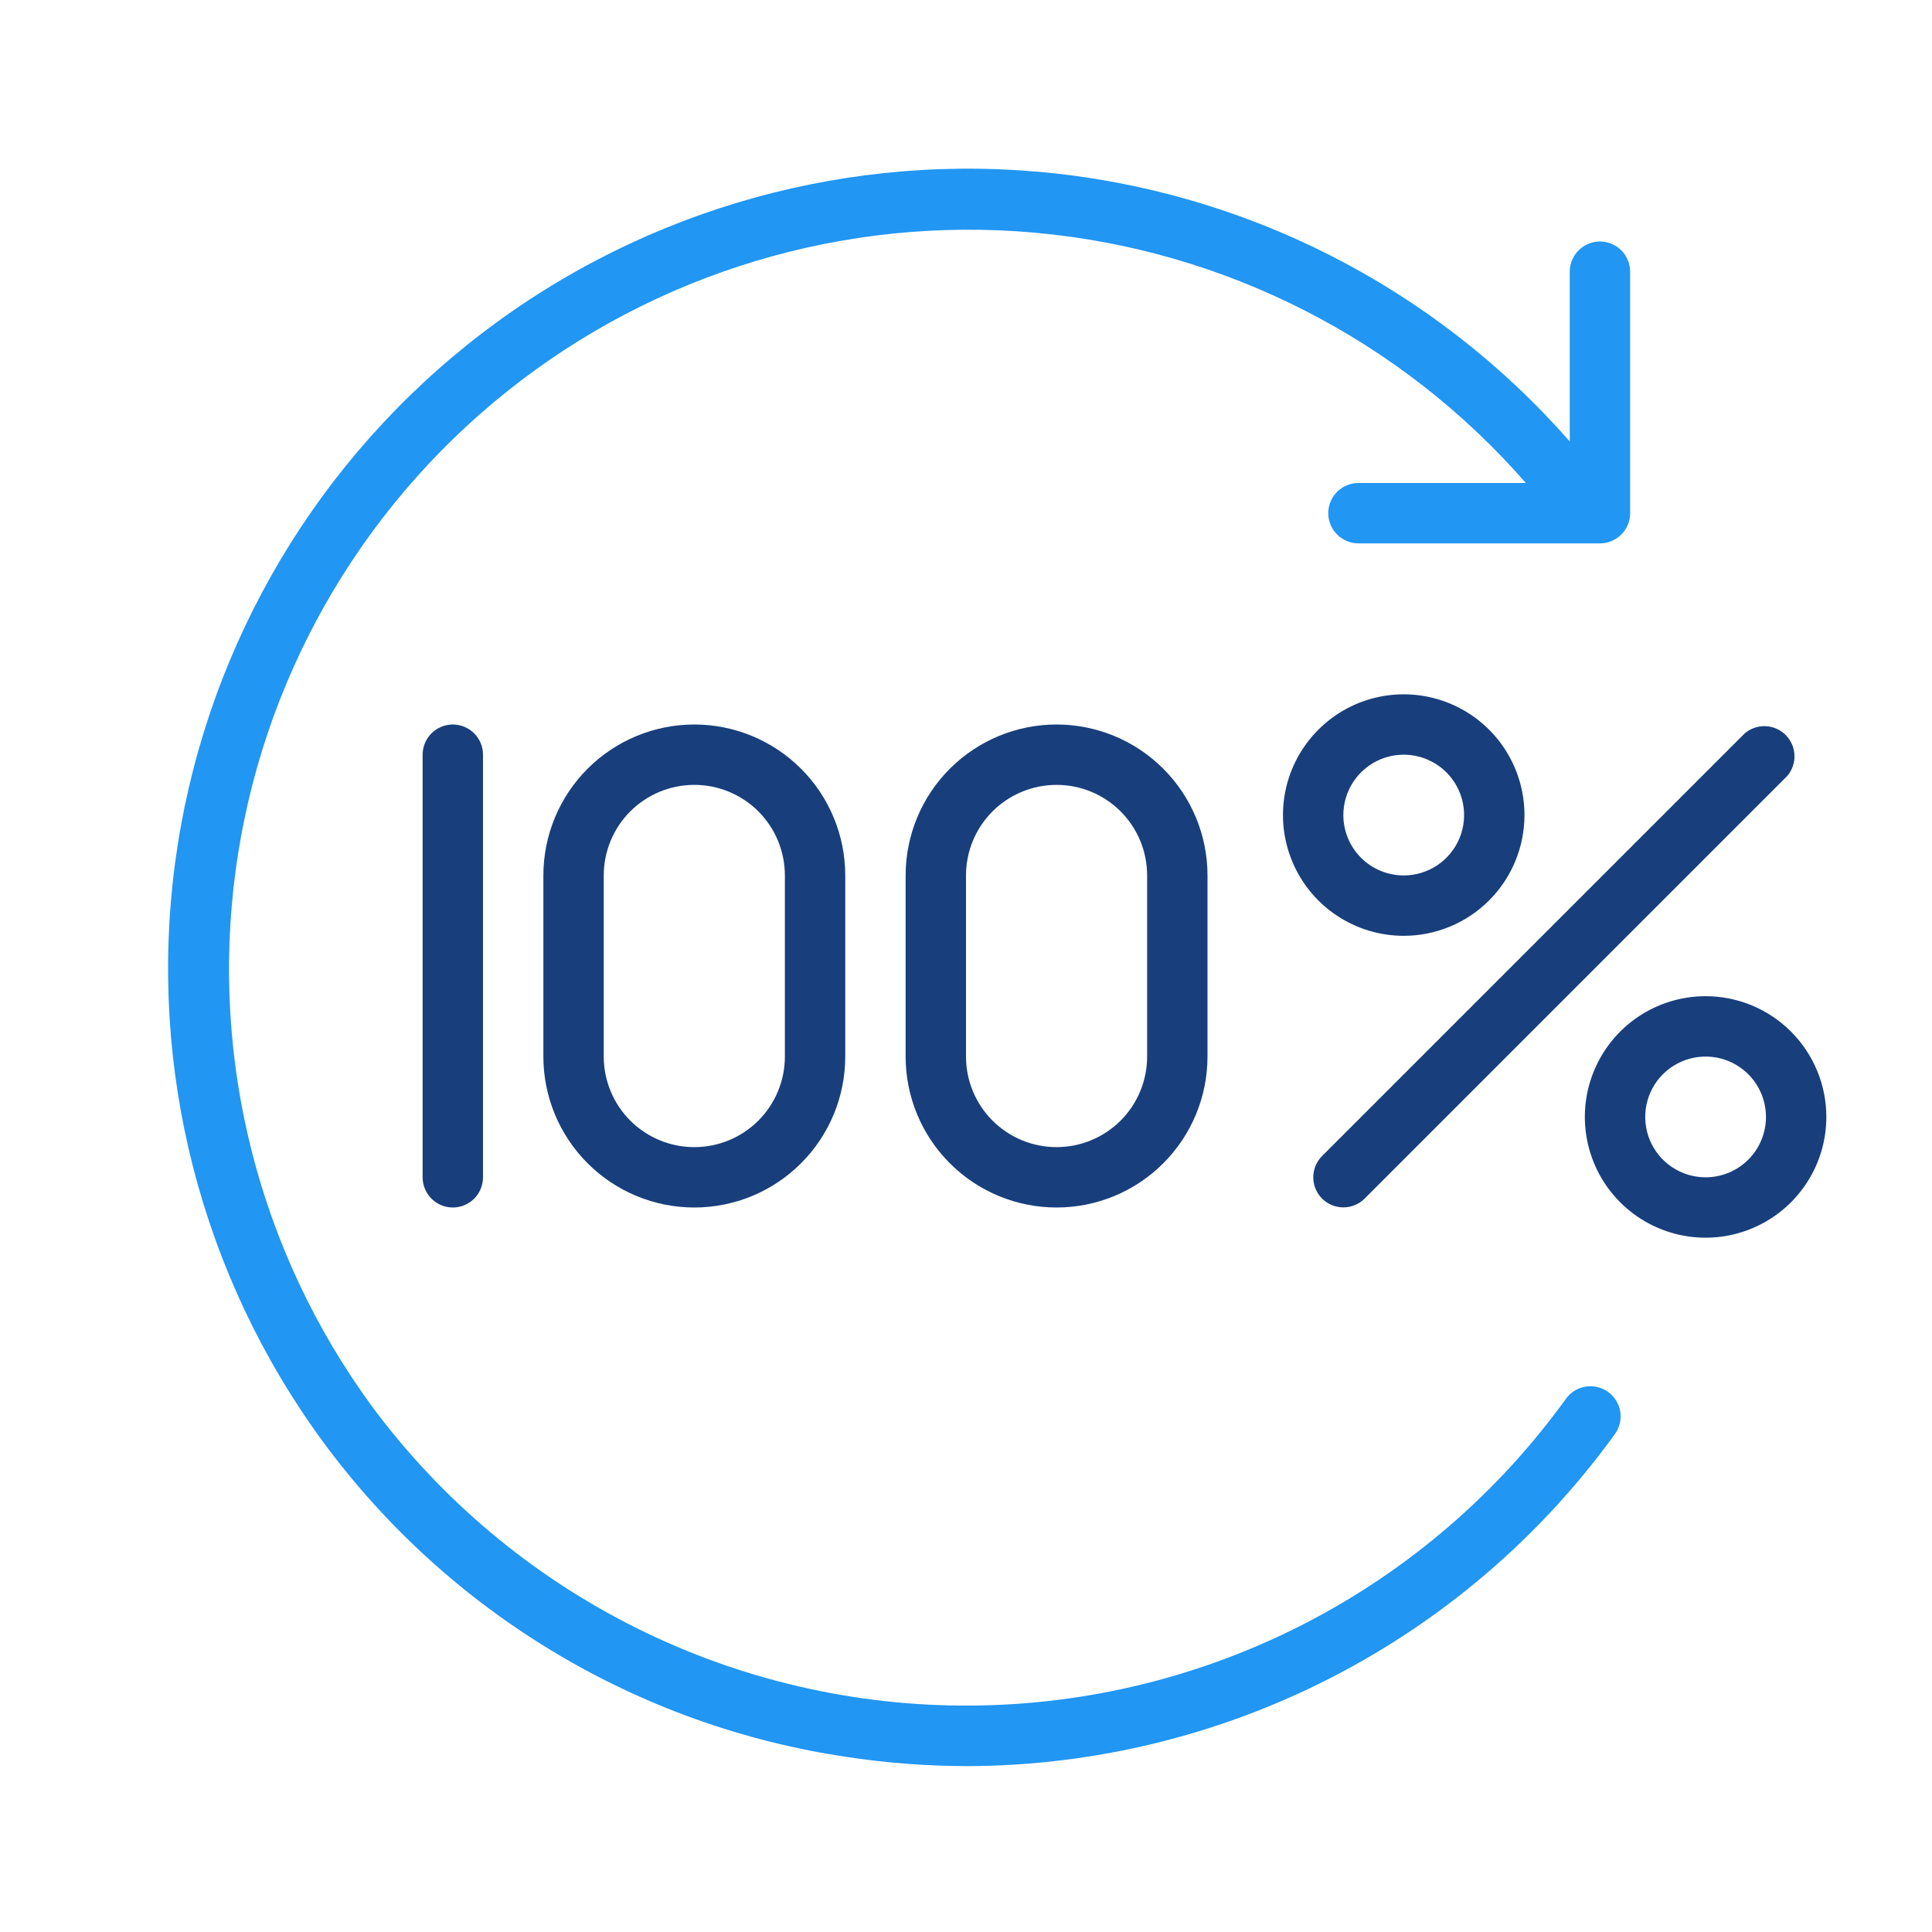
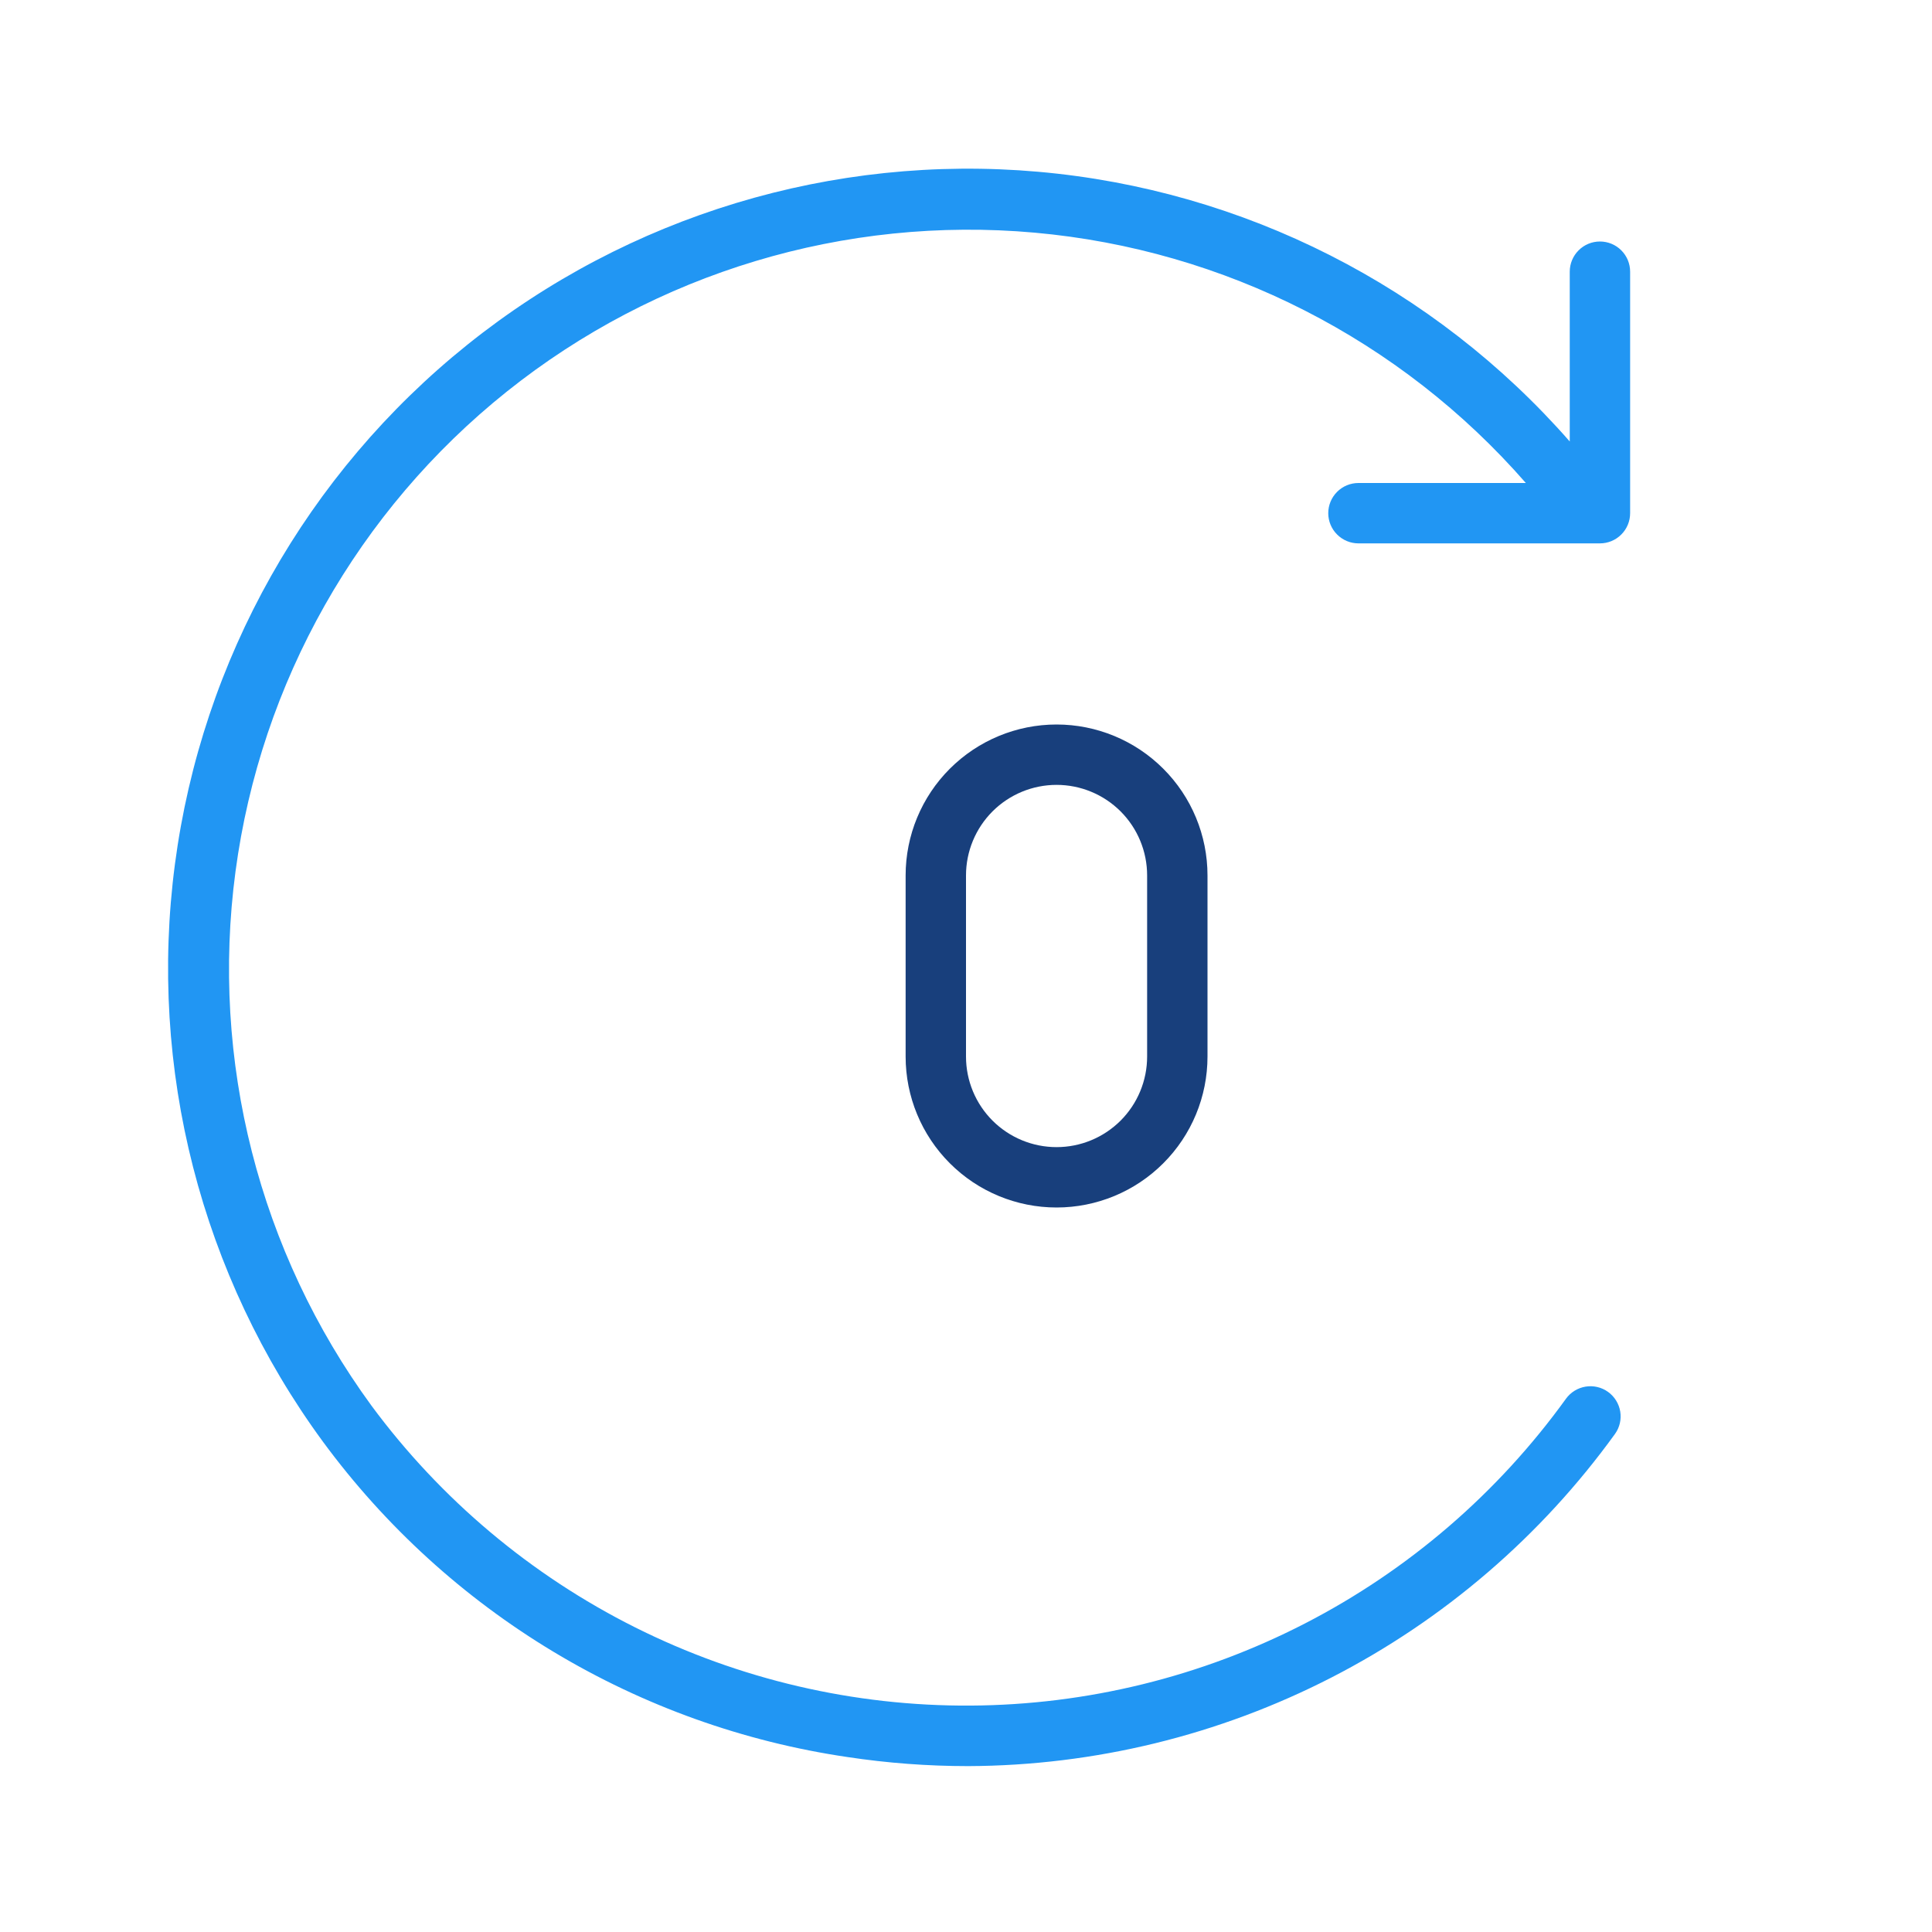
<svg xmlns="http://www.w3.org/2000/svg" width="80" height="80" viewBox="0 0 80 80" fill="none">
-   <path d="M54.743 49.631C54.978 49.864 55.294 49.995 55.625 49.995C55.955 49.995 56.272 49.864 56.506 49.631L74.006 32.131C74.211 31.892 74.318 31.585 74.305 31.27C74.293 30.956 74.163 30.657 73.94 30.434C73.718 30.212 73.419 30.081 73.105 30.069C72.79 30.057 72.483 30.164 72.243 30.369L54.743 47.869C54.511 48.103 54.38 48.42 54.38 48.75C54.38 49.08 54.511 49.397 54.743 49.631Z" fill="#183F7C" />
-   <path d="M63.125 33.75C63.125 32.761 62.832 31.794 62.282 30.972C61.733 30.15 60.952 29.509 60.038 29.131C59.125 28.752 58.12 28.653 57.15 28.846C56.18 29.039 55.289 29.515 54.59 30.215C53.89 30.914 53.414 31.805 53.221 32.775C53.028 33.745 53.127 34.75 53.506 35.663C53.884 36.577 54.525 37.358 55.347 37.907C56.169 38.457 57.136 38.75 58.125 38.75C59.451 38.75 60.723 38.223 61.66 37.285C62.598 36.348 63.125 35.076 63.125 33.75ZM55.625 33.75C55.625 33.255 55.772 32.772 56.046 32.361C56.321 31.95 56.712 31.63 57.168 31.44C57.625 31.251 58.128 31.202 58.613 31.298C59.098 31.395 59.543 31.633 59.893 31.982C60.242 32.332 60.48 32.777 60.577 33.262C60.673 33.747 60.624 34.25 60.435 34.707C60.245 35.163 59.925 35.554 59.514 35.829C59.103 36.103 58.62 36.25 58.125 36.25C57.462 36.25 56.826 35.987 56.357 35.518C55.888 35.049 55.625 34.413 55.625 33.75Z" fill="#183F7C" />
-   <path d="M70.625 41.25C69.636 41.25 68.669 41.543 67.847 42.093C67.025 42.642 66.384 43.423 66.006 44.337C65.627 45.25 65.528 46.255 65.721 47.225C65.914 48.195 66.39 49.086 67.09 49.785C67.789 50.485 68.68 50.961 69.65 51.154C70.62 51.347 71.625 51.248 72.538 50.869C73.452 50.491 74.233 49.85 74.782 49.028C75.332 48.206 75.625 47.239 75.625 46.25C75.625 44.924 75.098 43.652 74.16 42.715C73.223 41.777 71.951 41.25 70.625 41.25ZM70.625 48.75C70.13 48.75 69.647 48.603 69.236 48.329C68.825 48.054 68.504 47.663 68.315 47.207C68.126 46.75 68.077 46.247 68.173 45.762C68.269 45.277 68.508 44.832 68.857 44.482C69.207 44.133 69.652 43.895 70.137 43.798C70.622 43.702 71.125 43.751 71.582 43.94C72.038 44.13 72.429 44.45 72.704 44.861C72.978 45.272 73.125 45.755 73.125 46.25C73.125 46.913 72.862 47.549 72.393 48.018C71.924 48.487 71.288 48.75 70.625 48.75Z" fill="#183F7C" />
  <path d="M37.5 36.25V43.75C37.5 45.408 38.158 46.997 39.331 48.169C40.503 49.342 42.092 50 43.75 50C45.408 50 46.997 49.342 48.169 48.169C49.342 46.997 50 45.408 50 43.75V36.25C50 34.592 49.342 33.003 48.169 31.831C46.997 30.659 45.408 30 43.75 30C42.092 30 40.503 30.659 39.331 31.831C38.158 33.003 37.5 34.592 37.5 36.25ZM47.5 36.25V43.75C47.5 44.745 47.105 45.698 46.402 46.402C45.698 47.105 44.745 47.5 43.75 47.5C42.755 47.5 41.802 47.105 41.098 46.402C40.395 45.698 40 44.745 40 43.75V36.25C40 35.255 40.395 34.302 41.098 33.598C41.802 32.895 42.755 32.5 43.75 32.5C44.745 32.5 45.698 32.895 46.402 33.598C47.105 34.302 47.5 35.255 47.5 36.25Z" fill="#183F7C" />
-   <path d="M17.5 31.25V48.75C17.5 49.081 17.632 49.4 17.866 49.634C18.101 49.868 18.419 50 18.75 50C19.081 50 19.399 49.868 19.634 49.634C19.868 49.4 20 49.081 20 48.75V31.25C20 30.919 19.868 30.601 19.634 30.366C19.399 30.132 19.081 30 18.75 30C18.419 30 18.101 30.132 17.866 30.366C17.632 30.601 17.5 30.919 17.5 31.25Z" fill="#183F7C" />
-   <path d="M22.5 36.25V43.75C22.5 45.408 23.159 46.997 24.331 48.169C25.503 49.342 27.092 50 28.75 50C30.408 50 31.997 49.342 33.169 48.169C34.342 46.997 35 45.408 35 43.75V36.25C35 34.592 34.342 33.003 33.169 31.831C31.997 30.659 30.408 30 28.75 30C27.092 30 25.503 30.659 24.331 31.831C23.159 33.003 22.5 34.592 22.5 36.25ZM32.5 36.25V43.75C32.5 44.745 32.105 45.698 31.402 46.402C30.698 47.105 29.745 47.5 28.75 47.5C27.755 47.5 26.802 47.105 26.098 46.402C25.395 45.698 25 44.745 25 43.75V36.25C25 35.255 25.395 34.302 26.098 33.598C26.802 32.895 27.755 32.5 28.75 32.5C29.745 32.5 30.698 32.895 31.402 33.598C32.105 34.302 32.5 35.255 32.5 36.25Z" fill="#183F7C" />
  <path d="M66.588 57.637C66.319 57.443 65.985 57.364 65.658 57.417C65.331 57.47 65.038 57.65 64.844 57.918C62.024 61.827 58.321 65.016 54.036 67.224C49.752 69.431 45.006 70.597 40.186 70.625C35.366 70.653 30.607 69.543 26.297 67.385C21.987 65.227 18.247 62.082 15.382 58.206C10.725 51.833 8.708 43.908 9.752 36.084C10.796 28.261 14.821 21.142 20.987 16.214C27.153 11.286 34.983 8.929 42.844 9.634C50.706 10.339 57.992 14.053 63.182 20H56.25C55.919 20 55.601 20.131 55.367 20.366C55.132 20.6 55 20.918 55 21.25C55 21.581 55.132 21.899 55.367 22.133C55.601 22.368 55.919 22.5 56.25 22.5H66.25C66.582 22.5 66.9 22.368 67.134 22.133C67.369 21.899 67.5 21.581 67.5 21.25V11.249C67.5 10.918 67.369 10.6 67.134 10.366C66.9 10.131 66.582 10 66.25 10C65.919 10 65.601 10.131 65.367 10.366C65.132 10.6 65 10.918 65 11.249V18.281C59.375 11.86 51.489 7.859 42.985 7.112C34.482 6.364 26.018 8.928 19.359 14.269C12.7 19.61 8.36 27.316 7.244 35.779C6.128 44.242 8.322 52.809 13.369 59.693C15.947 63.199 19.195 66.158 22.924 68.4C26.653 70.642 30.789 72.123 35.094 72.756C36.749 73.006 38.42 73.131 40.094 73.131C45.326 73.11 50.479 71.853 55.133 69.462C59.788 67.072 63.811 63.615 66.875 59.374C67.067 59.106 67.144 58.772 67.09 58.447C67.036 58.121 66.855 57.83 66.588 57.637Z" fill="#2196F3" />
</svg>